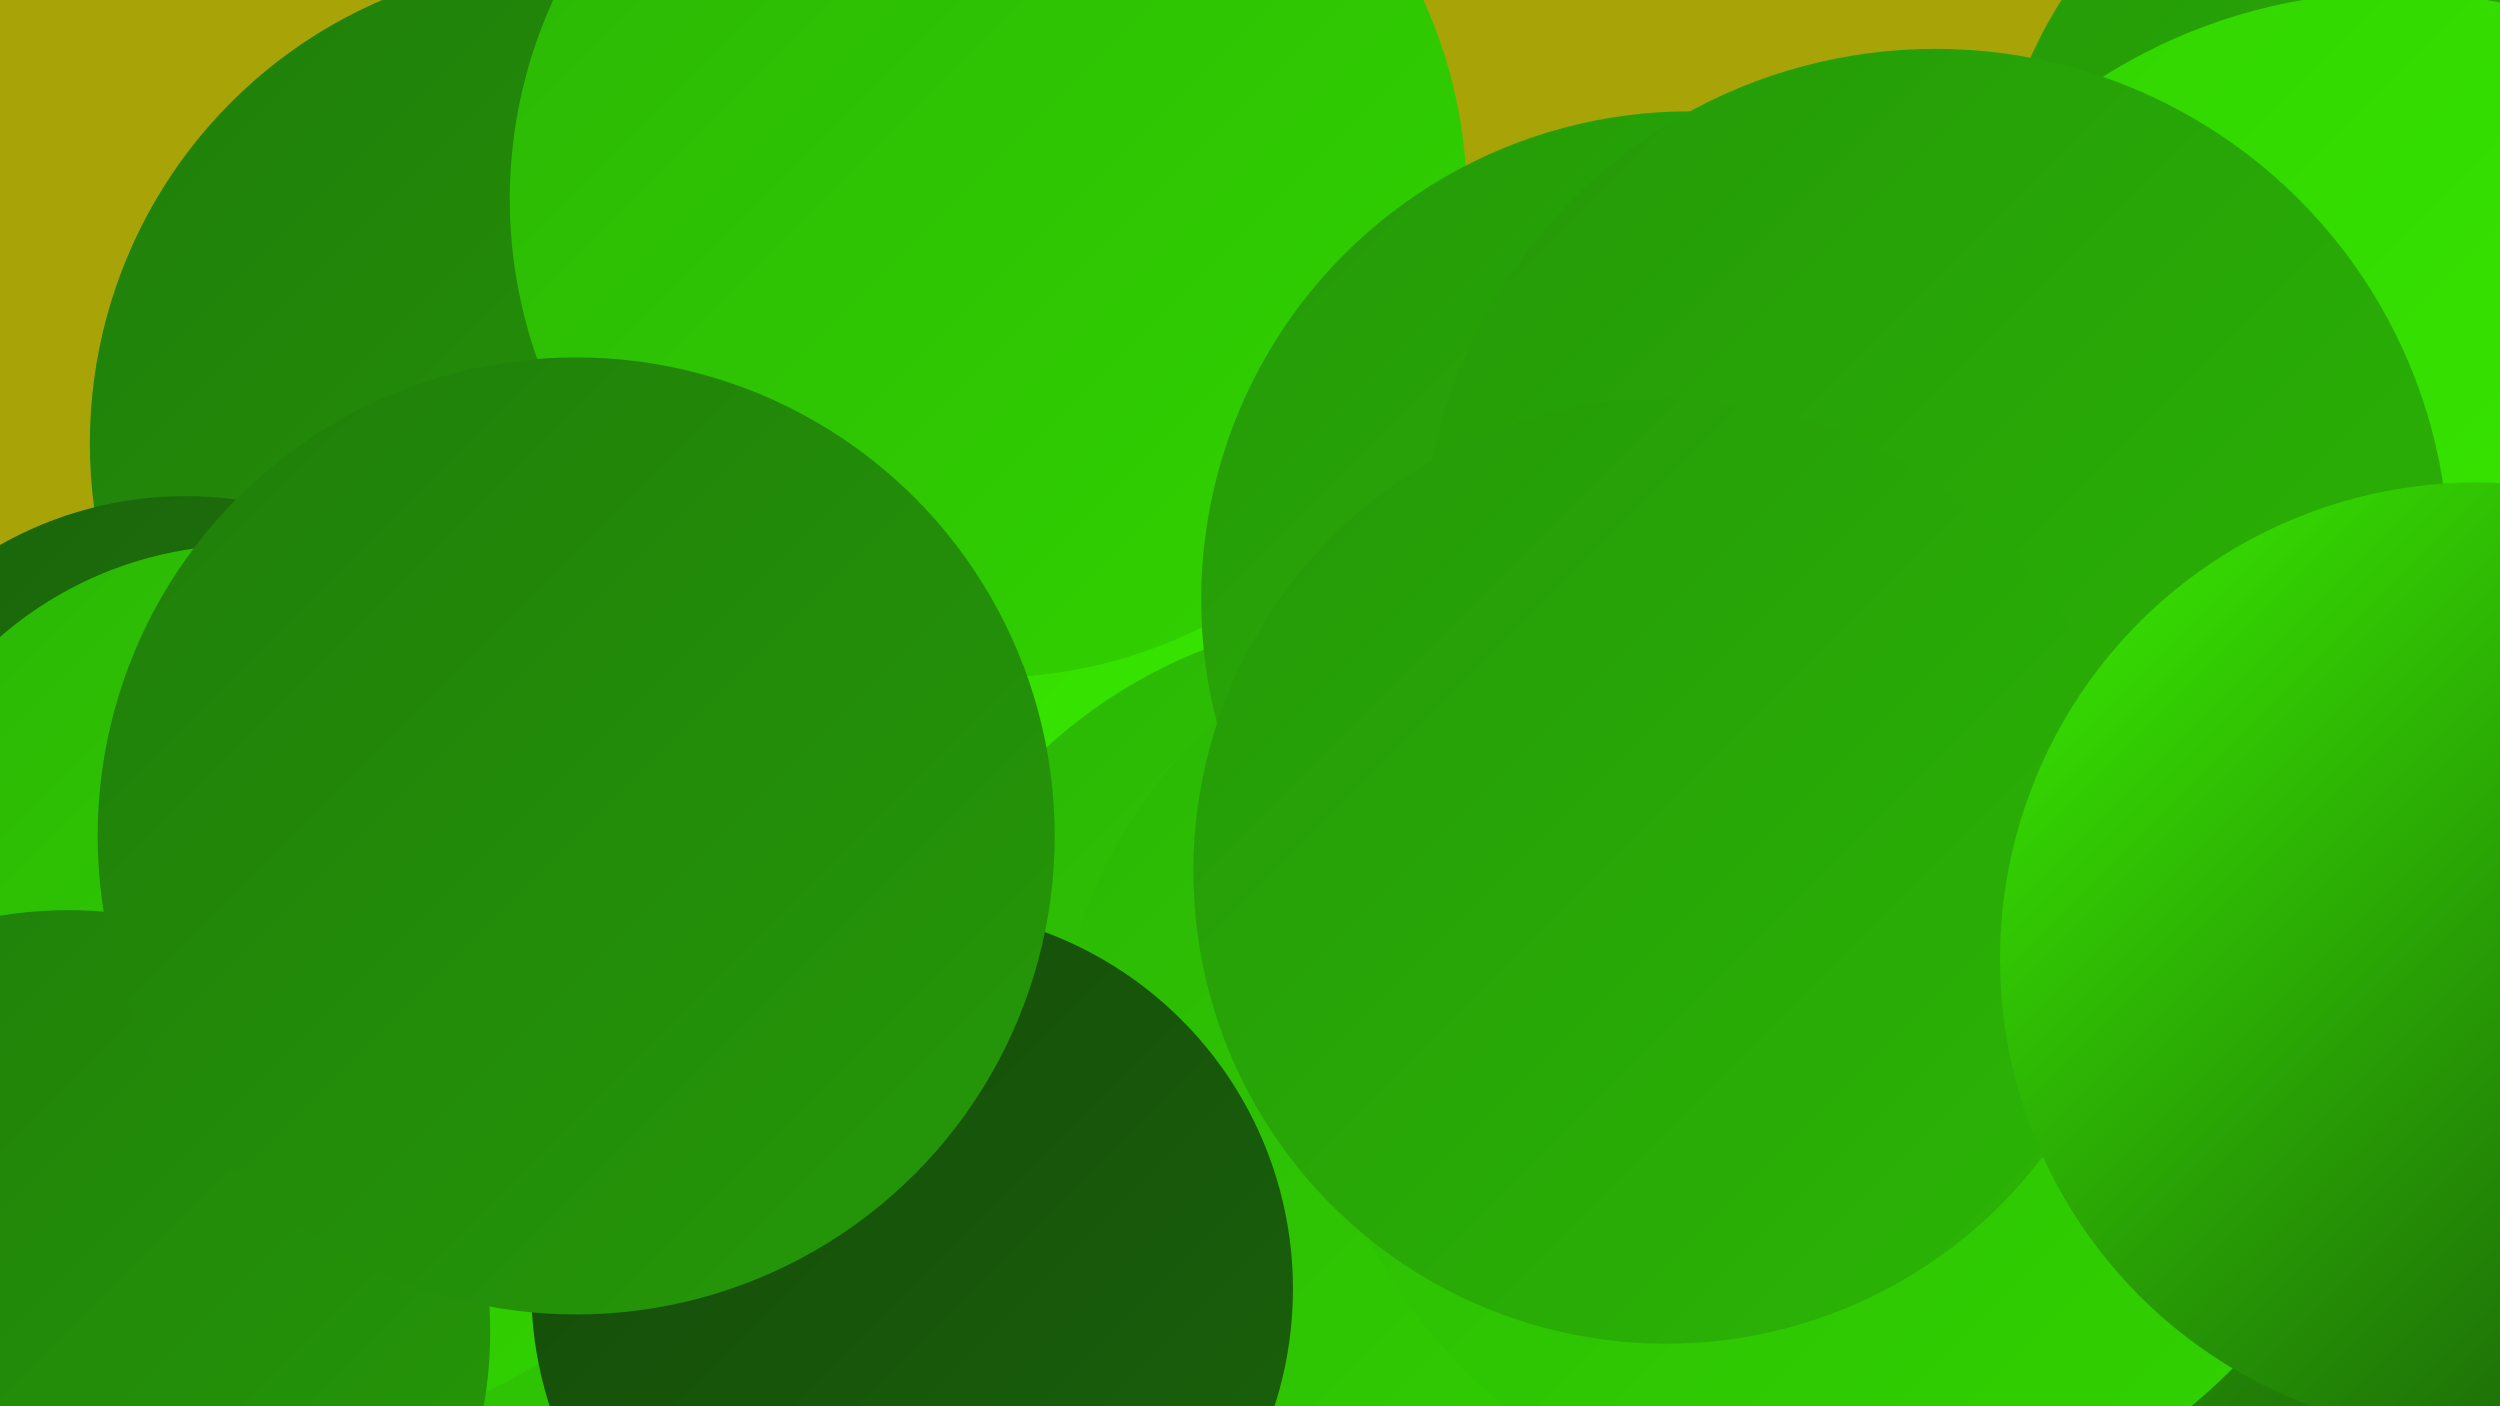
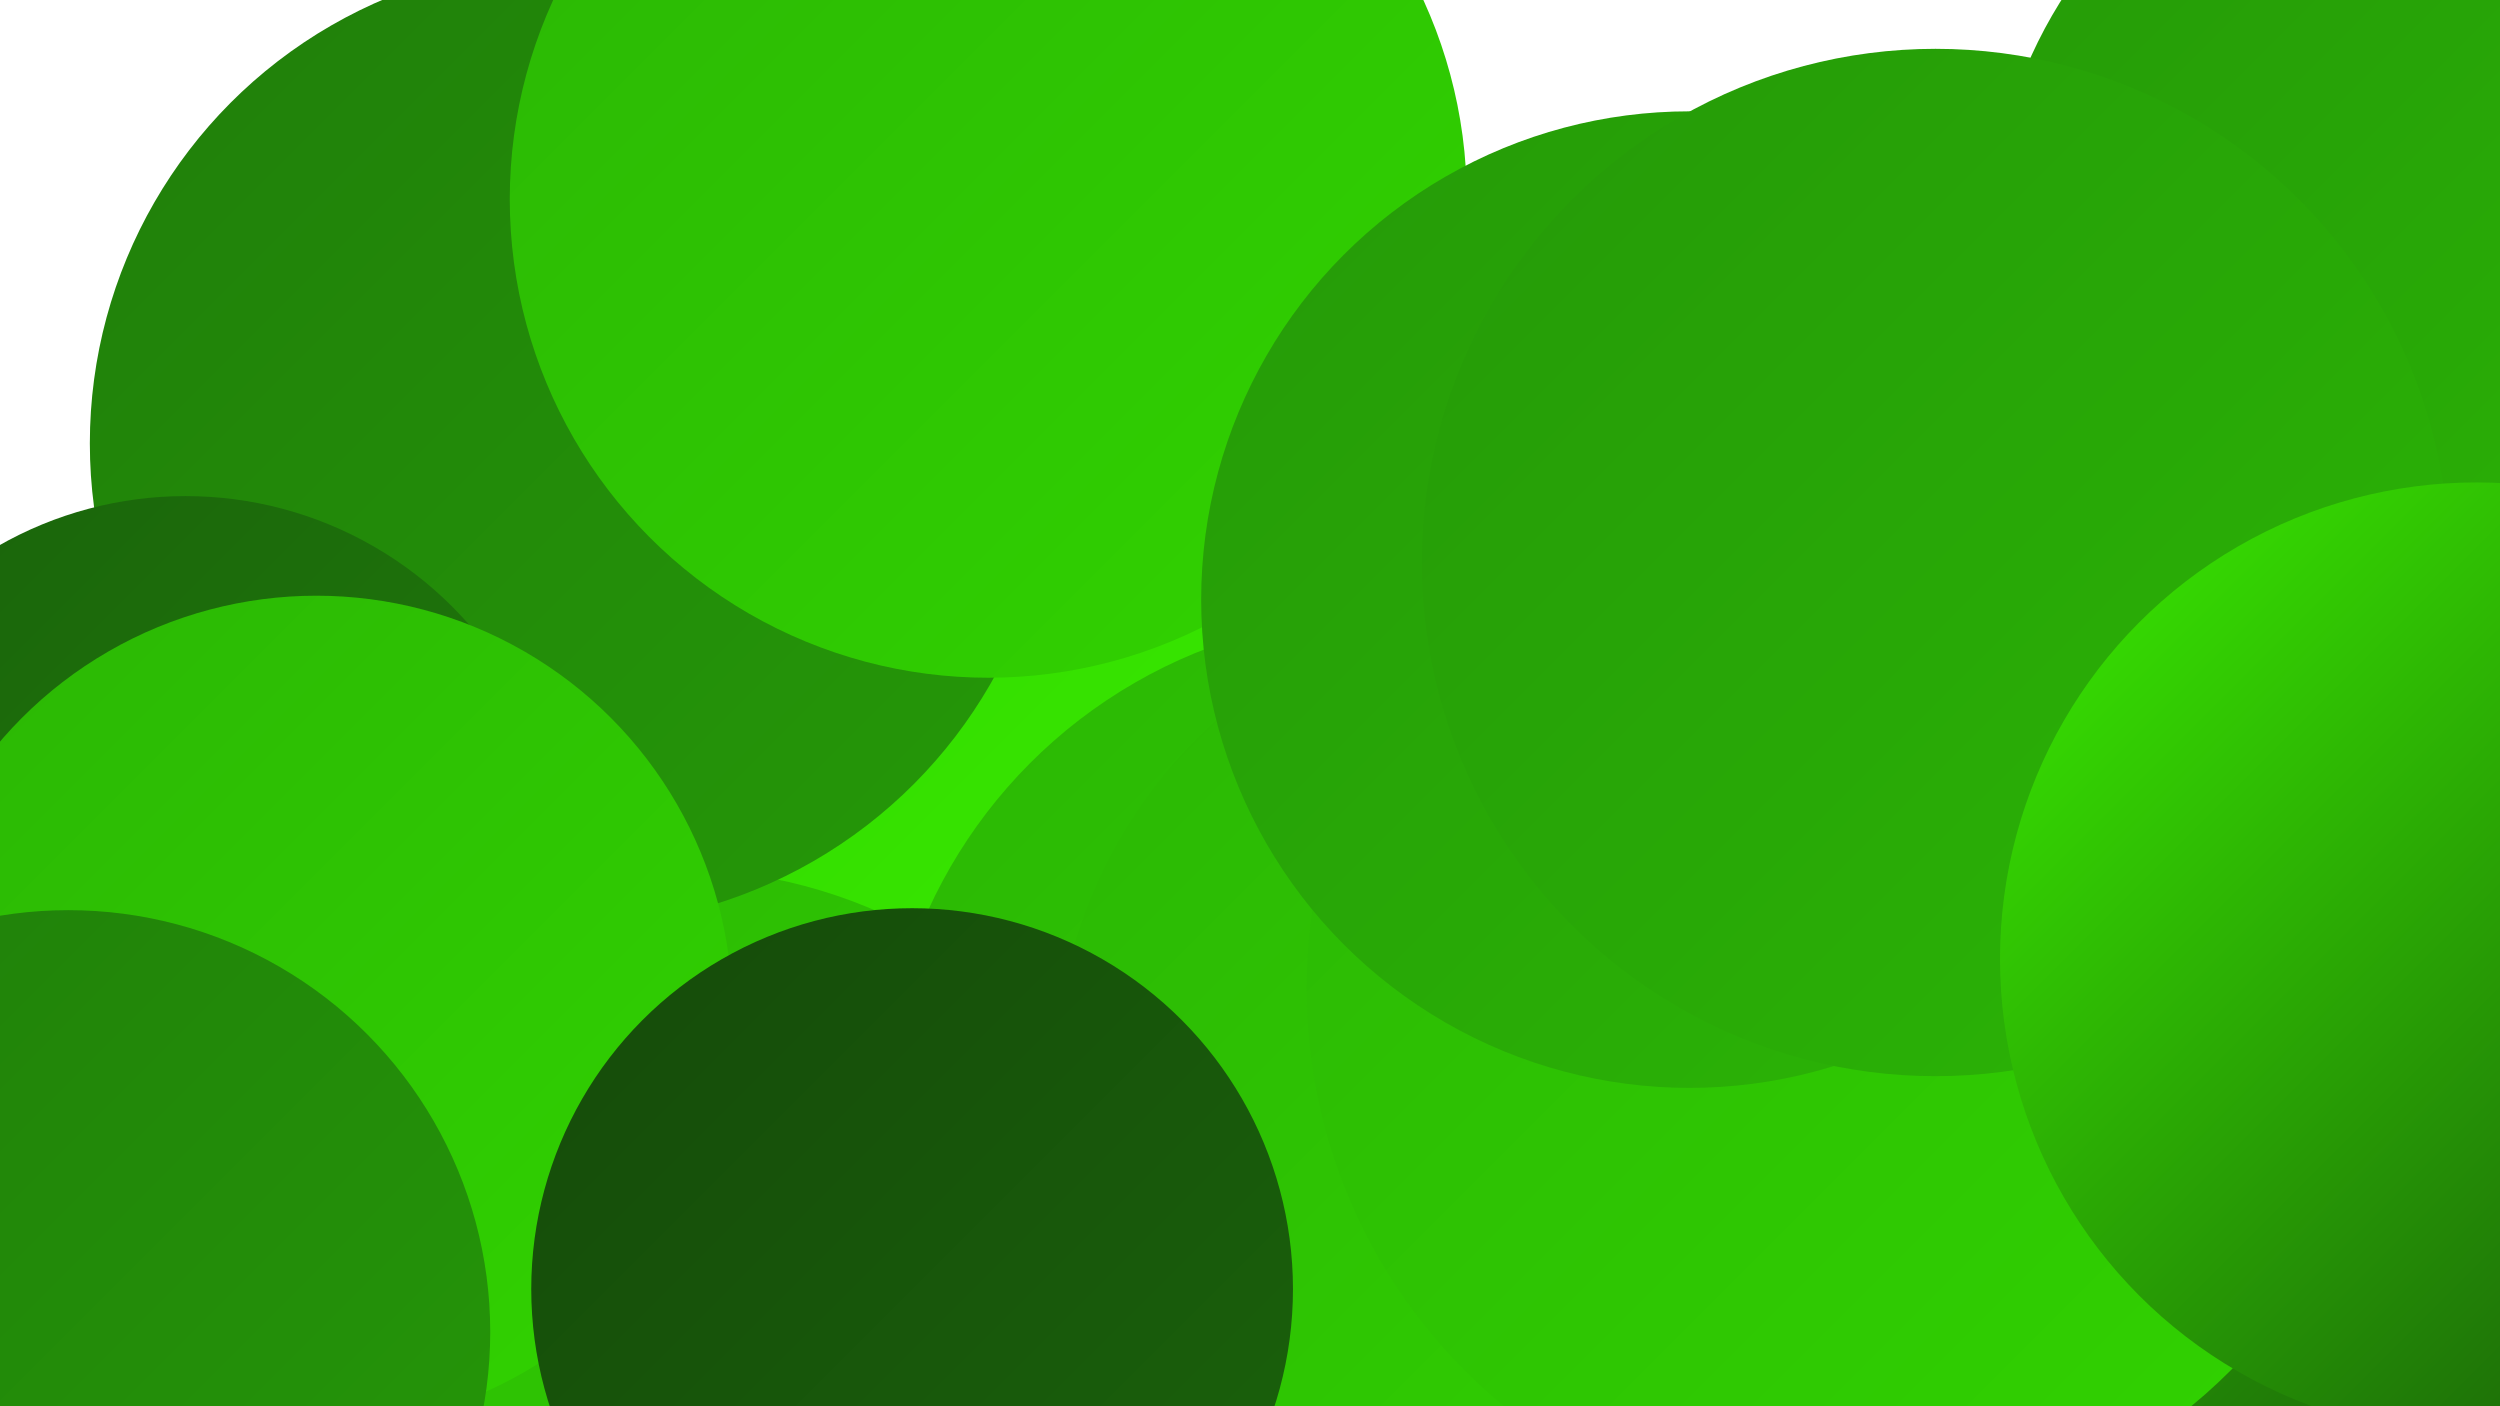
<svg xmlns="http://www.w3.org/2000/svg" width="1280" height="720">
  <defs>
    <linearGradient id="grad0" x1="0%" y1="0%" x2="100%" y2="100%">
      <stop offset="0%" style="stop-color:#154a0a;stop-opacity:1" />
      <stop offset="100%" style="stop-color:#1a630b;stop-opacity:1" />
    </linearGradient>
    <linearGradient id="grad1" x1="0%" y1="0%" x2="100%" y2="100%">
      <stop offset="0%" style="stop-color:#1a630b;stop-opacity:1" />
      <stop offset="100%" style="stop-color:#207e0a;stop-opacity:1" />
    </linearGradient>
    <linearGradient id="grad2" x1="0%" y1="0%" x2="100%" y2="100%">
      <stop offset="0%" style="stop-color:#207e0a;stop-opacity:1" />
      <stop offset="100%" style="stop-color:#259908;stop-opacity:1" />
    </linearGradient>
    <linearGradient id="grad3" x1="0%" y1="0%" x2="100%" y2="100%">
      <stop offset="0%" style="stop-color:#259908;stop-opacity:1" />
      <stop offset="100%" style="stop-color:#2bb605;stop-opacity:1" />
    </linearGradient>
    <linearGradient id="grad4" x1="0%" y1="0%" x2="100%" y2="100%">
      <stop offset="0%" style="stop-color:#2bb605;stop-opacity:1" />
      <stop offset="100%" style="stop-color:#31d400;stop-opacity:1" />
    </linearGradient>
    <linearGradient id="grad5" x1="0%" y1="0%" x2="100%" y2="100%">
      <stop offset="0%" style="stop-color:#31d400;stop-opacity:1" />
      <stop offset="100%" style="stop-color:#3aee00;stop-opacity:1" />
    </linearGradient>
    <linearGradient id="grad6" x1="0%" y1="0%" x2="100%" y2="100%">
      <stop offset="0%" style="stop-color:#3aee00;stop-opacity:1" />
      <stop offset="100%" style="stop-color:#154a0a;stop-opacity:1" />
    </linearGradient>
  </defs>
-   <rect width="1280" height="720" fill="#a8a407" />
  <circle cx="443" cy="433" r="214" fill="url(#grad5)" />
  <circle cx="710" cy="573" r="258" fill="url(#grad4)" />
  <circle cx="1145" cy="517" r="282" fill="url(#grad6)" />
  <circle cx="346" cy="702" r="257" fill="url(#grad4)" />
  <circle cx="1255" cy="126" r="236" fill="url(#grad3)" />
  <circle cx="293" cy="227" r="247" fill="url(#grad2)" />
  <circle cx="95" cy="447" r="193" fill="url(#grad1)" />
  <circle cx="162" cy="518" r="213" fill="url(#grad4)" />
  <circle cx="789" cy="554" r="249" fill="url(#grad4)" />
-   <circle cx="1226" cy="275" r="279" fill="url(#grad5)" />
-   <circle cx="126" cy="471" r="192" fill="url(#grad4)" />
  <circle cx="946" cy="506" r="277" fill="url(#grad4)" />
  <circle cx="506" cy="102" r="245" fill="url(#grad4)" />
  <circle cx="467" cy="660" r="195" fill="url(#grad0)" />
  <circle cx="865" cy="307" r="250" fill="url(#grad3)" />
  <circle cx="991" cy="288" r="263" fill="url(#grad3)" />
-   <circle cx="853" cy="446" r="242" fill="url(#grad3)" />
  <circle cx="1268" cy="491" r="244" fill="url(#grad6)" />
  <circle cx="35" cy="682" r="216" fill="url(#grad2)" />
-   <circle cx="295" cy="428" r="245" fill="url(#grad2)" />
</svg>